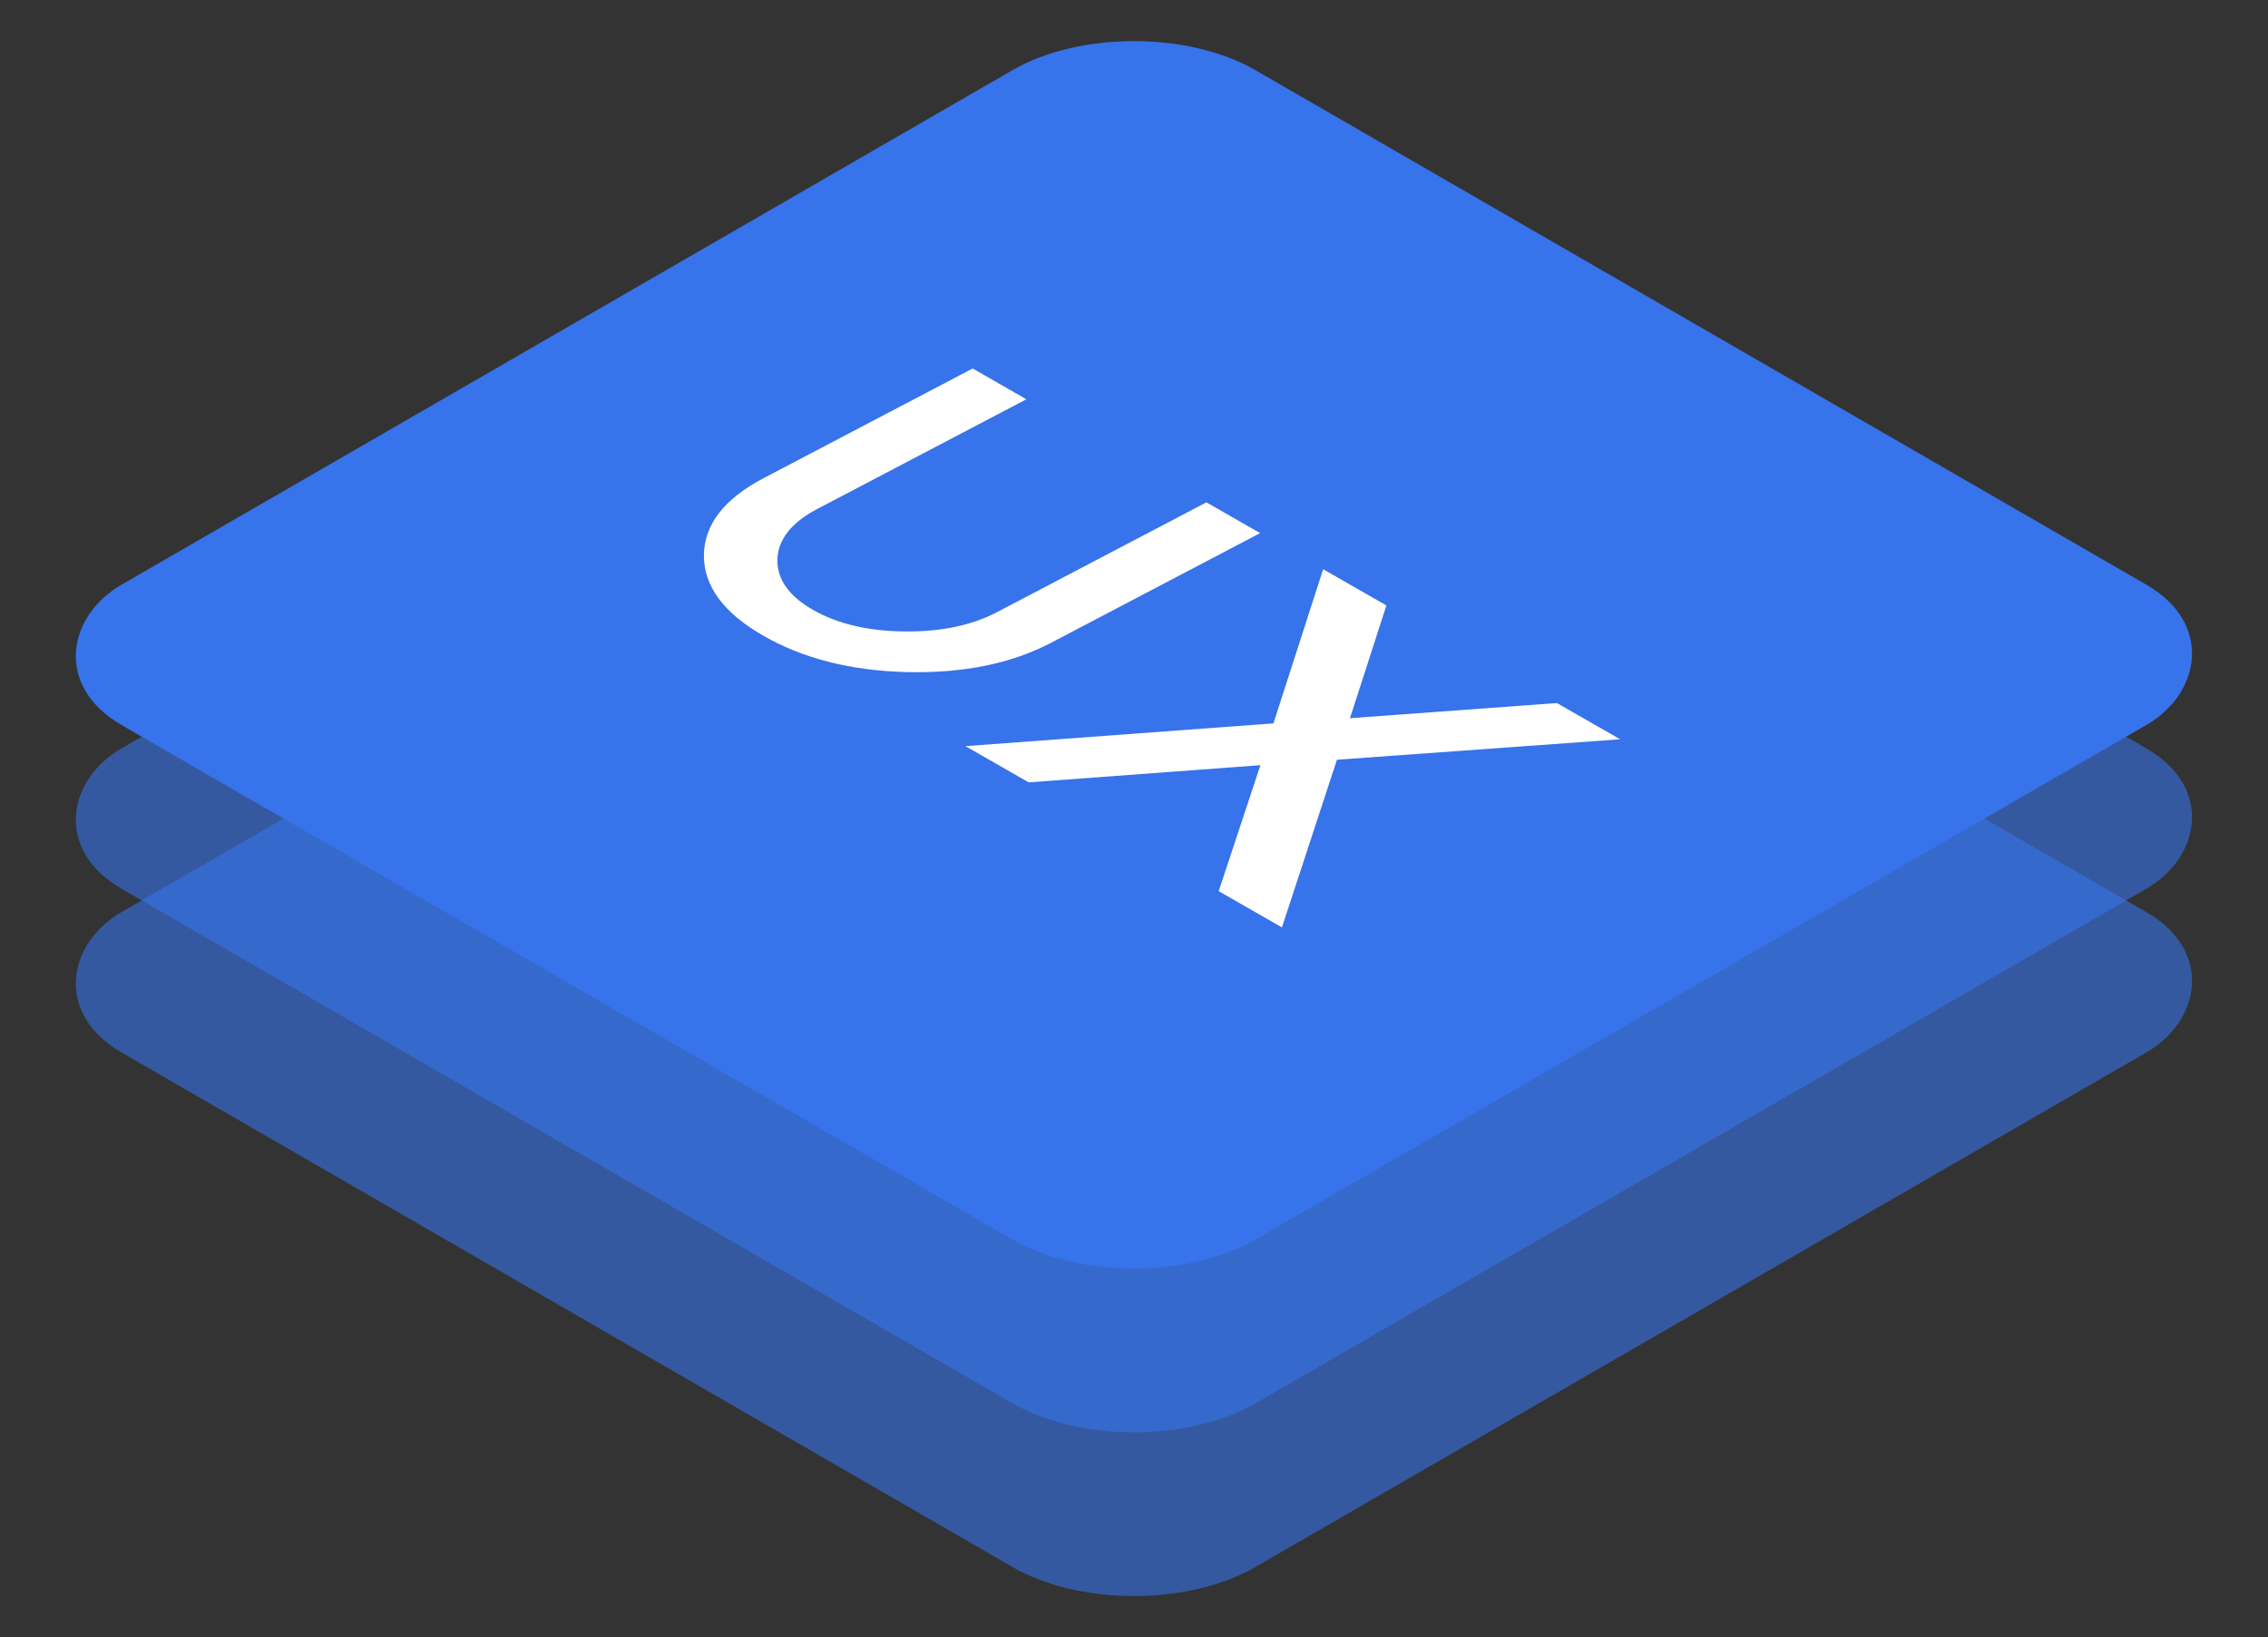
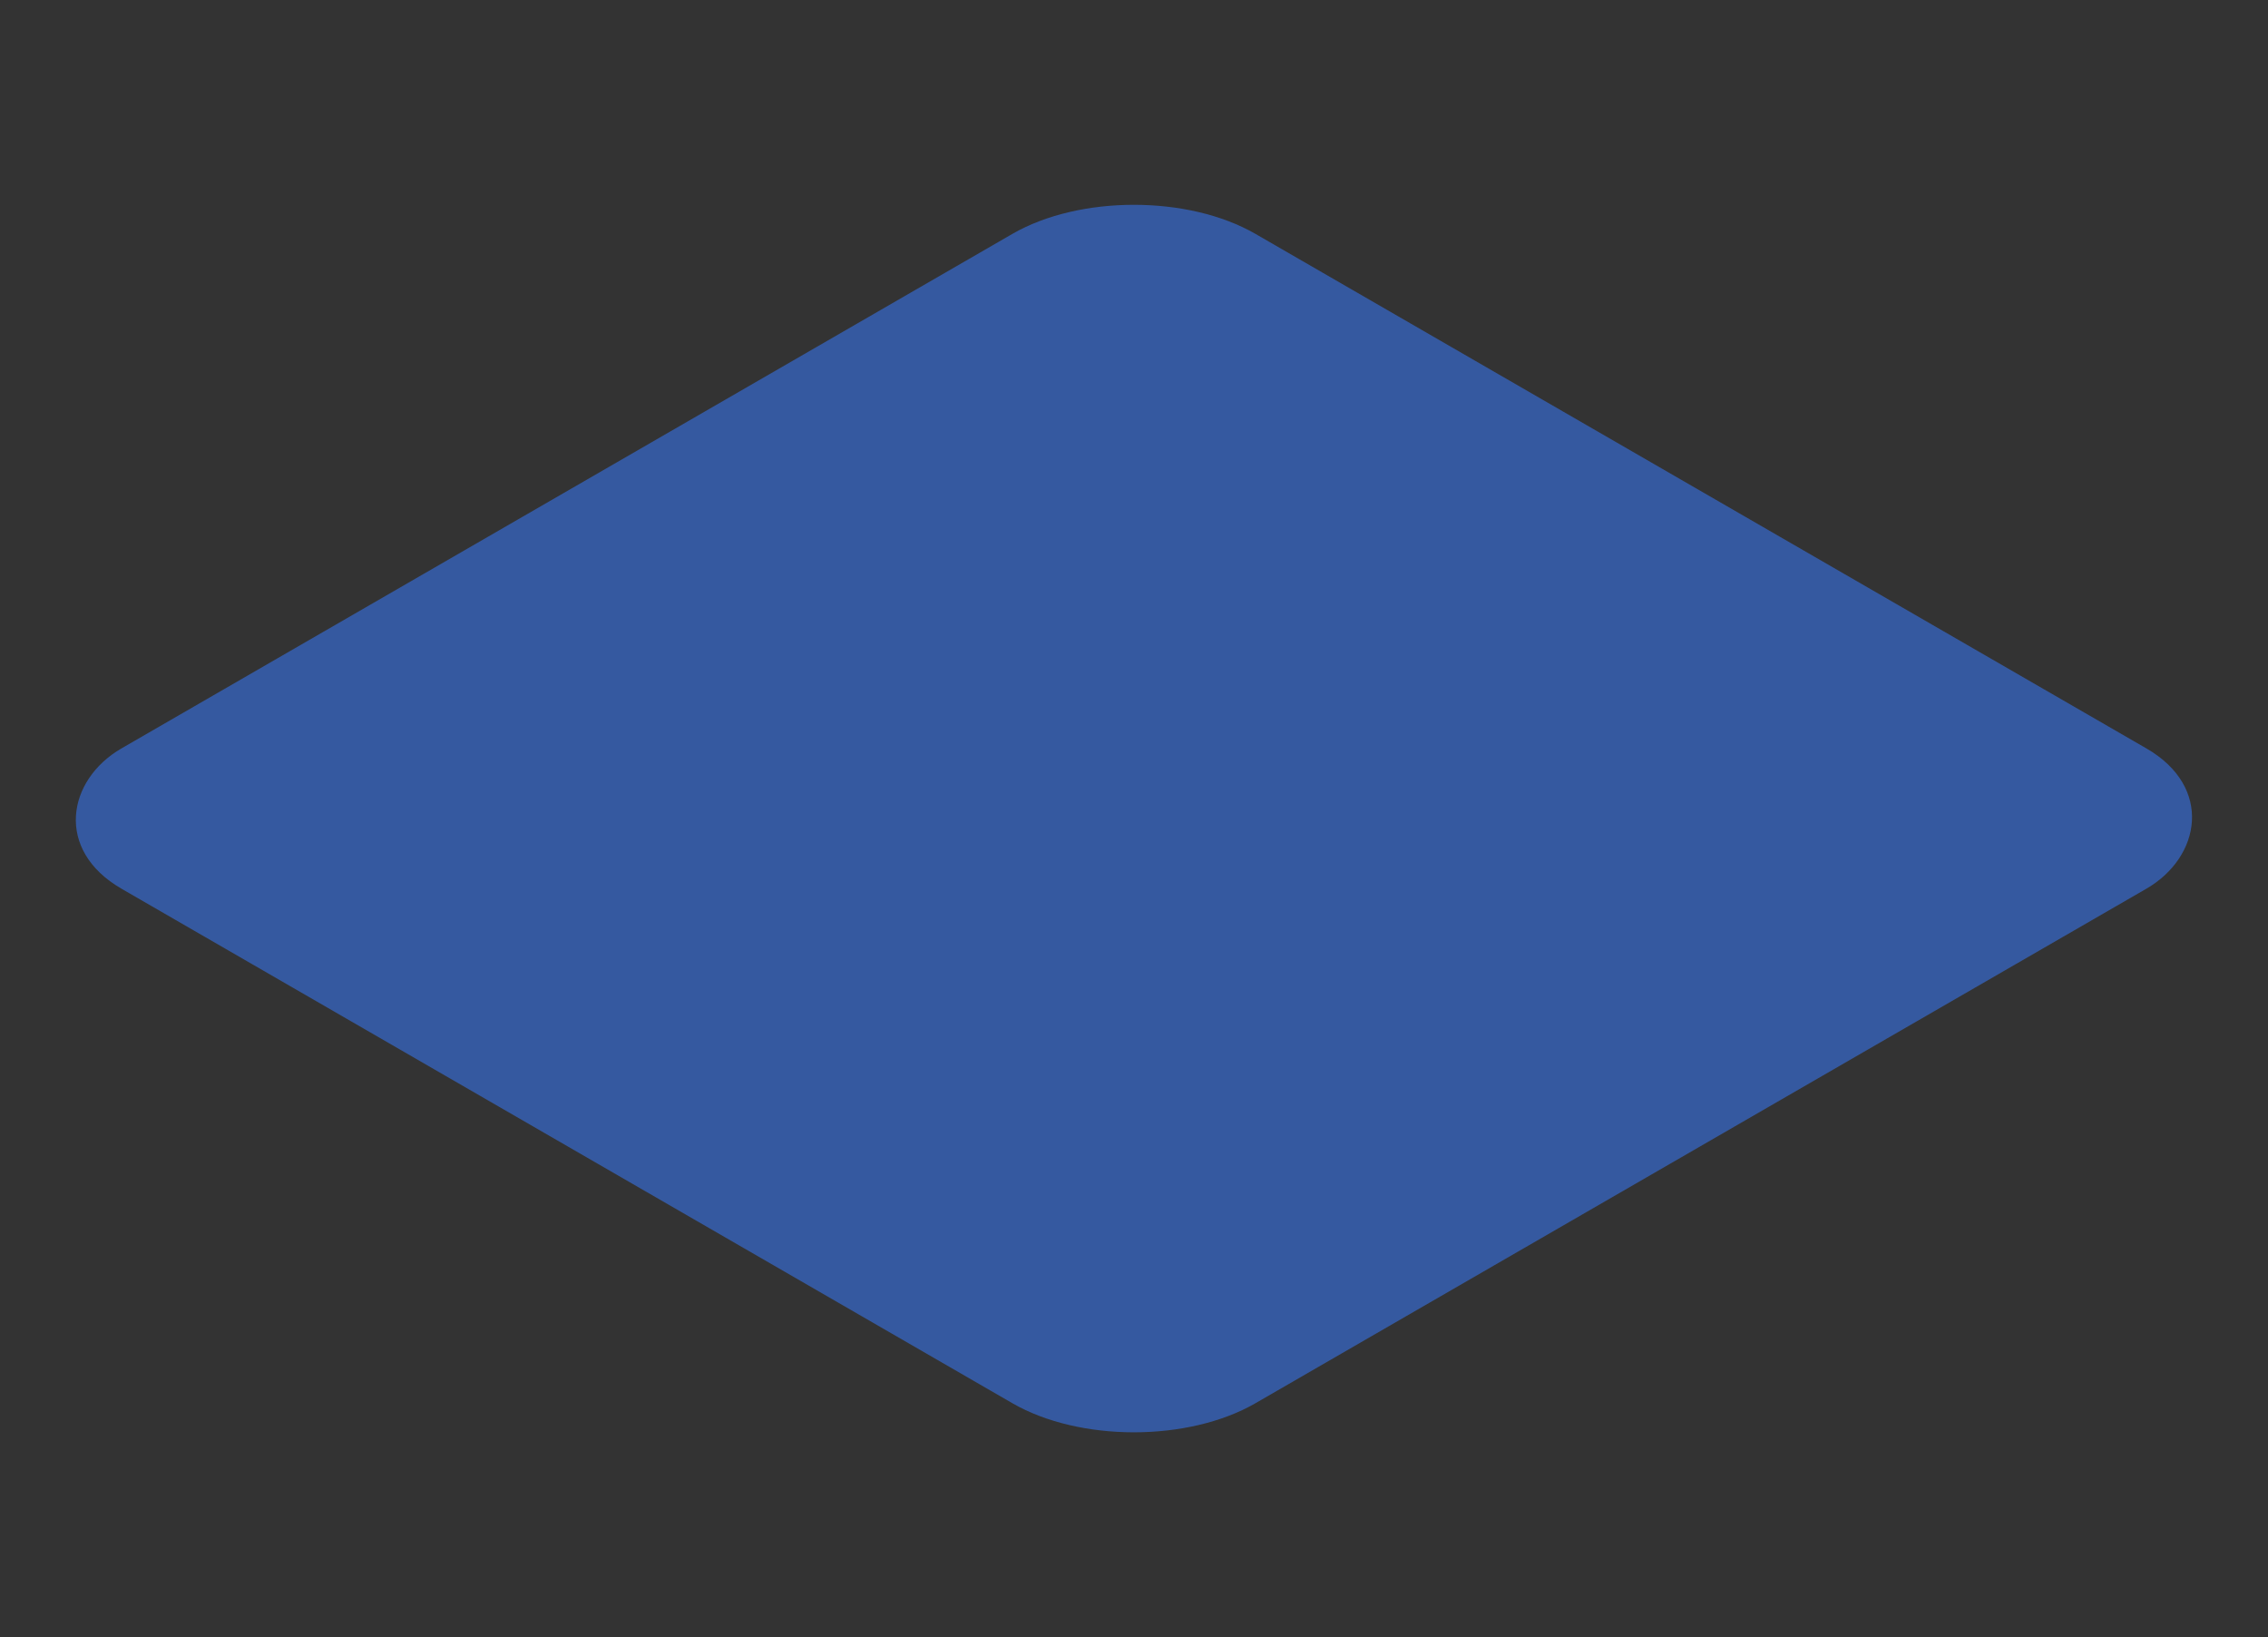
<svg xmlns="http://www.w3.org/2000/svg" width="97" height="70" viewBox="0 0 97 70" fill="none">
  <rect x="0" y="0" width="97" height="70" fill="#333333" stroke="none" />
-   <rect width="56" height="56" rx="6" transform="matrix(0.866 0.5 -0.866 0.5 48.497 0)" fill="#3773EA" />
  <rect opacity="0.6" width="56" height="56" rx="6" transform="matrix(0.866 0.5 -0.866 0.5 48.497 7)" fill="#3773EA" />
-   <rect opacity="0.6" width="56" height="56" rx="6" transform="matrix(0.866 0.5 -0.866 0.5 48.497 14)" fill="#3773EA" />
-   <path d="M33.248 23.907C33.225 24.759 33.732 25.482 34.77 26.076C35.814 26.674 37.113 26.981 38.668 26.999C40.23 27.02 41.561 26.742 42.661 26.165L51.597 21.479L53.895 22.795L44.96 27.481C43.258 28.374 41.205 28.792 38.801 28.737C36.41 28.681 34.361 28.165 32.653 27.186C30.951 26.212 30.102 25.066 30.105 23.747C30.116 22.433 30.969 21.331 32.664 20.442L41.599 15.756L43.898 17.072L34.962 21.758C33.855 22.338 33.284 23.055 33.248 23.907ZM57.737 30.709L66.587 30.061L69.293 31.61L57.18 32.485L54.827 39.654L52.122 38.105L53.907 32.717L43.996 33.453L41.291 31.904L54.464 30.93L56.59 24.338L59.295 25.887L57.737 30.709Z" fill="white" />
</svg>